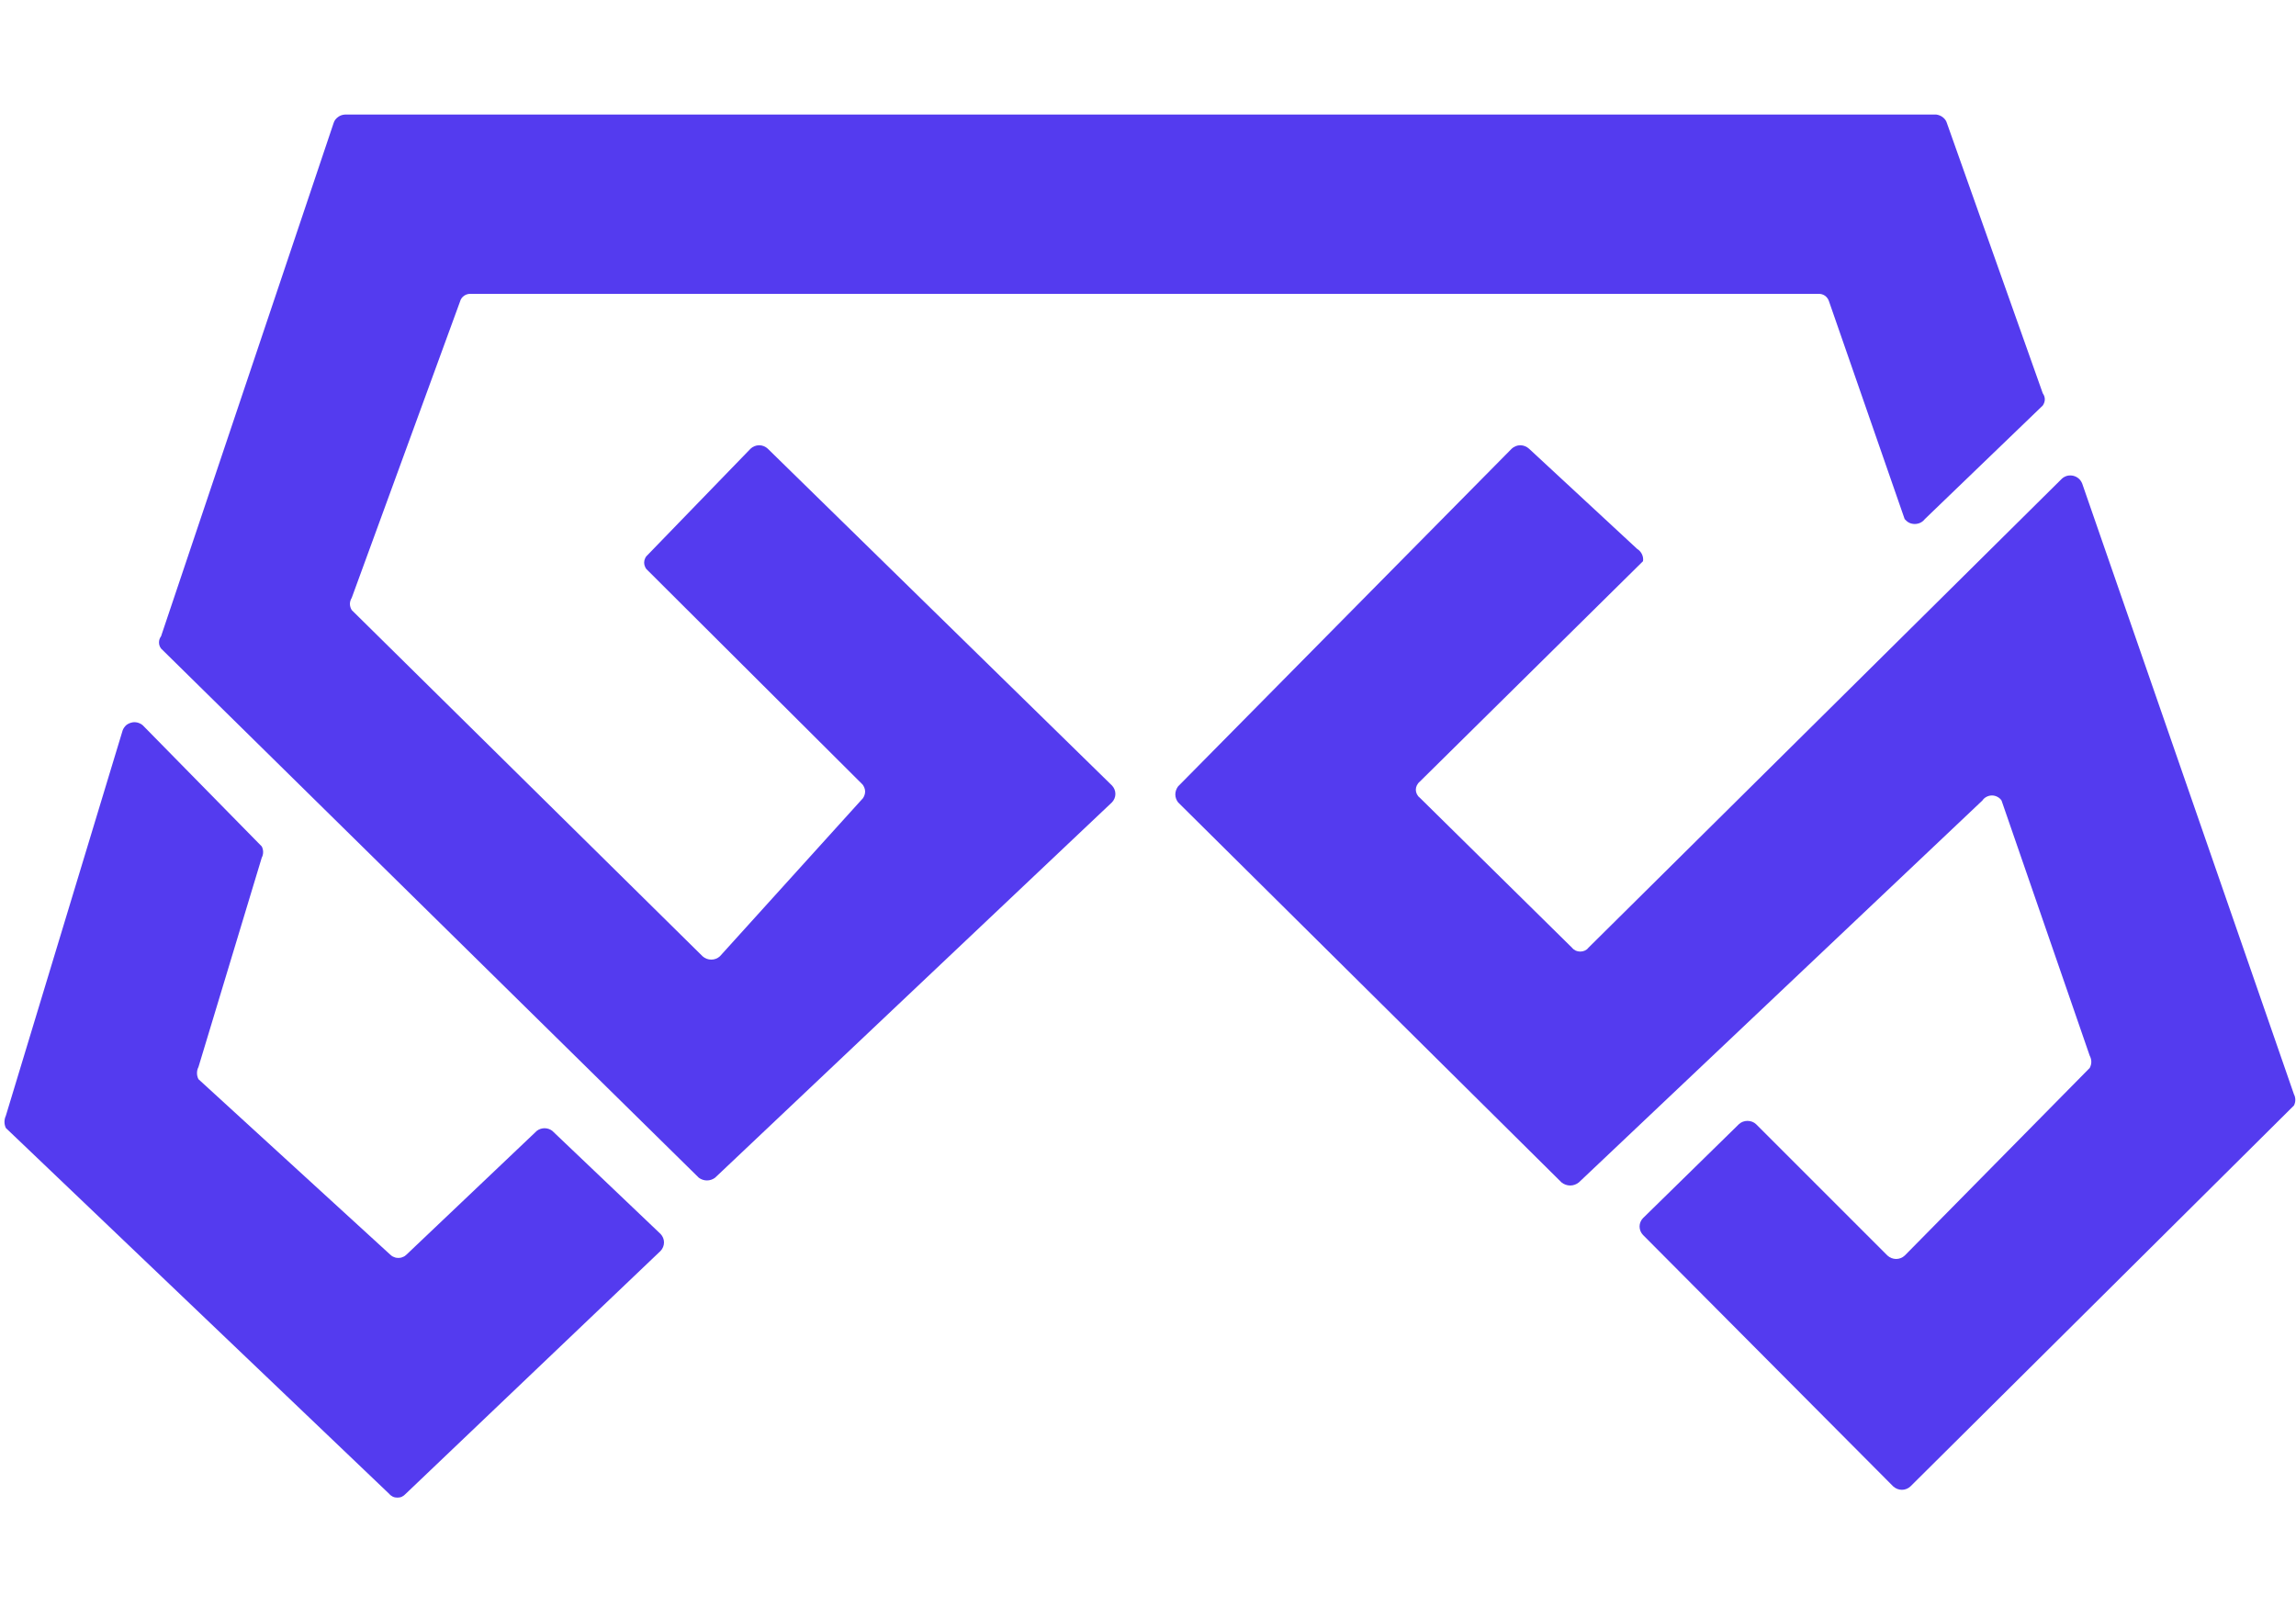
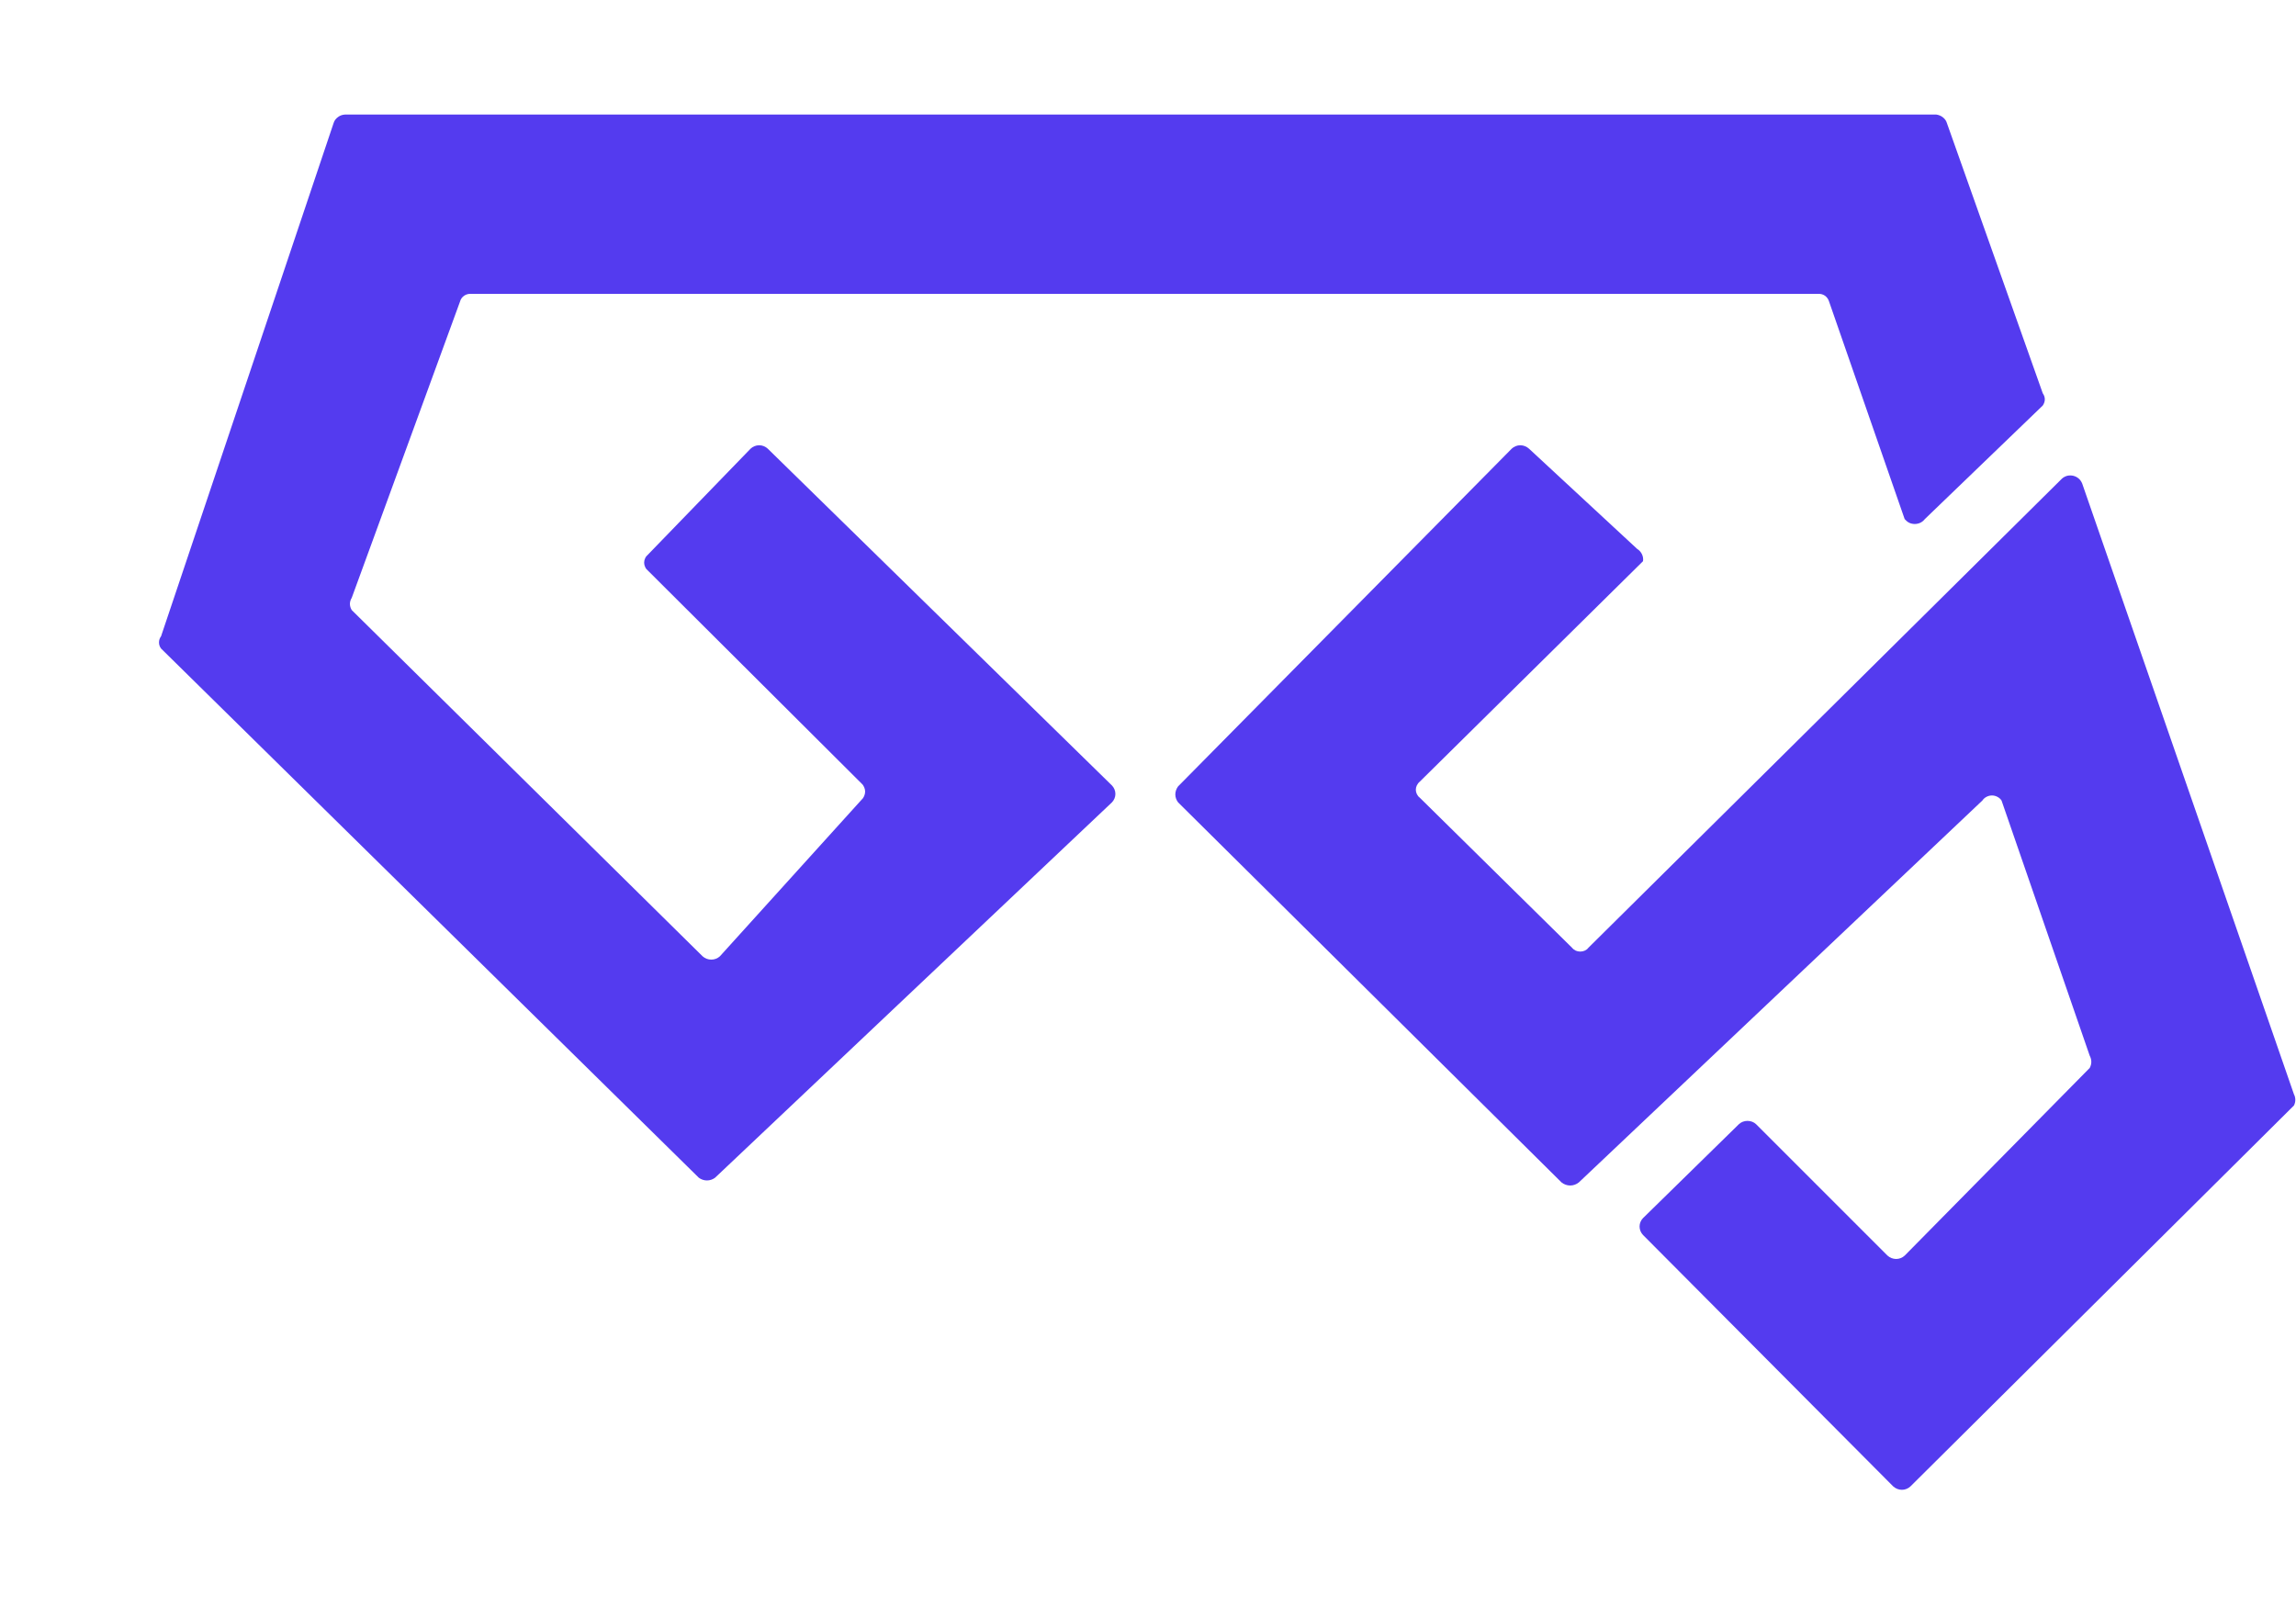
<svg xmlns="http://www.w3.org/2000/svg" width="20" height="14" viewBox="0 0 20 14" fill="none">
-   <path d="M4.81 9.851L5.754 10.75C5.773 10.77 5.784 10.796 5.784 10.824C5.784 10.851 5.773 10.878 5.754 10.898L3.533 13.015C3.524 13.025 3.513 13.033 3.501 13.039C3.489 13.045 3.475 13.047 3.462 13.047C3.448 13.047 3.435 13.045 3.422 13.039C3.41 13.033 3.399 13.025 3.391 13.015L0.051 9.827C0.043 9.81 0.039 9.792 0.039 9.774C0.039 9.755 0.043 9.737 0.051 9.72L1.069 6.361C1.076 6.344 1.086 6.33 1.099 6.318C1.112 6.307 1.129 6.299 1.146 6.295C1.163 6.29 1.181 6.291 1.198 6.295C1.216 6.3 1.232 6.308 1.245 6.32L2.28 7.374C2.288 7.389 2.292 7.406 2.292 7.423C2.292 7.44 2.288 7.457 2.28 7.472L1.729 9.295C1.72 9.312 1.716 9.33 1.716 9.348C1.716 9.367 1.72 9.385 1.729 9.402L3.399 10.93C3.408 10.939 3.419 10.947 3.432 10.951C3.444 10.957 3.457 10.959 3.47 10.959C3.483 10.959 3.496 10.957 3.508 10.951C3.521 10.947 3.532 10.939 3.541 10.93L4.677 9.851C4.696 9.837 4.719 9.829 4.743 9.829C4.768 9.829 4.791 9.837 4.81 9.851Z" fill="#543BEF" />
  <path d="M5.644 4.971L7.506 6.827C7.516 6.836 7.523 6.847 7.528 6.859C7.533 6.871 7.536 6.883 7.536 6.896C7.536 6.909 7.533 6.922 7.528 6.934C7.523 6.946 7.516 6.957 7.506 6.966L6.271 8.331C6.25 8.35 6.224 8.36 6.196 8.36C6.168 8.36 6.141 8.35 6.12 8.331L3.064 5.315C3.054 5.299 3.048 5.28 3.048 5.261C3.048 5.243 3.054 5.224 3.064 5.208L4.008 2.625C4.013 2.606 4.025 2.589 4.042 2.577C4.059 2.565 4.079 2.559 4.1 2.56H15.84C15.861 2.559 15.881 2.565 15.898 2.577C15.914 2.589 15.926 2.606 15.932 2.625L16.591 4.522C16.602 4.535 16.615 4.546 16.63 4.554C16.645 4.561 16.662 4.565 16.679 4.565C16.696 4.565 16.713 4.561 16.728 4.554C16.744 4.546 16.757 4.535 16.767 4.522L17.794 3.533C17.805 3.517 17.812 3.498 17.812 3.479C17.812 3.46 17.805 3.442 17.794 3.426L16.959 1.072C16.953 1.052 16.941 1.035 16.924 1.022C16.908 1.009 16.888 1.001 16.867 0.998H3.006C2.983 0.999 2.962 1.006 2.944 1.02C2.926 1.033 2.912 1.051 2.906 1.072L1.403 5.543C1.391 5.559 1.385 5.577 1.385 5.597C1.385 5.616 1.391 5.634 1.403 5.65L6.087 10.26C6.107 10.275 6.132 10.284 6.158 10.284C6.184 10.284 6.209 10.275 6.229 10.26L9.686 6.99C9.705 6.97 9.716 6.944 9.716 6.917C9.716 6.889 9.705 6.863 9.686 6.843L6.688 3.909C6.668 3.89 6.641 3.879 6.613 3.879C6.585 3.879 6.558 3.89 6.538 3.909L5.644 4.832C5.634 4.841 5.625 4.851 5.62 4.863C5.614 4.875 5.611 4.888 5.611 4.902C5.611 4.915 5.614 4.928 5.62 4.94C5.625 4.952 5.634 4.963 5.644 4.971Z" fill="#543BEF" />
  <path d="M14.262 4.783L13.319 3.909C13.298 3.89 13.271 3.879 13.243 3.879C13.215 3.879 13.188 3.89 13.168 3.909L10.262 6.851C10.247 6.871 10.238 6.896 10.238 6.921C10.238 6.946 10.247 6.97 10.262 6.99L13.602 10.301C13.623 10.318 13.65 10.328 13.678 10.328C13.705 10.328 13.732 10.318 13.753 10.301L17.268 6.974C17.277 6.96 17.29 6.949 17.304 6.942C17.319 6.934 17.335 6.93 17.352 6.93C17.368 6.93 17.384 6.934 17.399 6.942C17.413 6.949 17.426 6.96 17.435 6.974L18.203 9.197C18.212 9.214 18.217 9.232 18.217 9.251C18.217 9.269 18.212 9.287 18.203 9.304L16.592 10.938C16.572 10.957 16.545 10.968 16.517 10.968C16.489 10.968 16.462 10.957 16.441 10.938L15.297 9.794C15.277 9.775 15.25 9.765 15.222 9.765C15.194 9.765 15.167 9.775 15.147 9.794L14.312 10.612C14.293 10.631 14.282 10.658 14.282 10.685C14.282 10.713 14.293 10.739 14.312 10.759L16.491 12.949C16.512 12.968 16.539 12.979 16.567 12.979C16.595 12.979 16.622 12.968 16.642 12.949L19.982 9.631C19.99 9.615 19.994 9.599 19.994 9.582C19.994 9.565 19.99 9.548 19.982 9.533L18.137 4.211C18.13 4.195 18.12 4.18 18.107 4.169C18.093 4.157 18.077 4.149 18.06 4.145C18.043 4.141 18.025 4.141 18.007 4.145C17.99 4.15 17.974 4.158 17.961 4.17L13.836 8.257C13.828 8.268 13.817 8.276 13.804 8.282C13.792 8.287 13.779 8.29 13.765 8.29C13.752 8.29 13.738 8.287 13.726 8.282C13.714 8.276 13.703 8.268 13.694 8.257L12.367 6.949C12.356 6.941 12.348 6.93 12.342 6.918C12.336 6.906 12.333 6.893 12.333 6.88C12.333 6.867 12.336 6.854 12.342 6.842C12.348 6.83 12.356 6.819 12.367 6.81L14.312 4.889C14.315 4.869 14.312 4.848 14.303 4.829C14.294 4.81 14.28 4.794 14.262 4.783Z" fill="#543BEF" />
</svg>